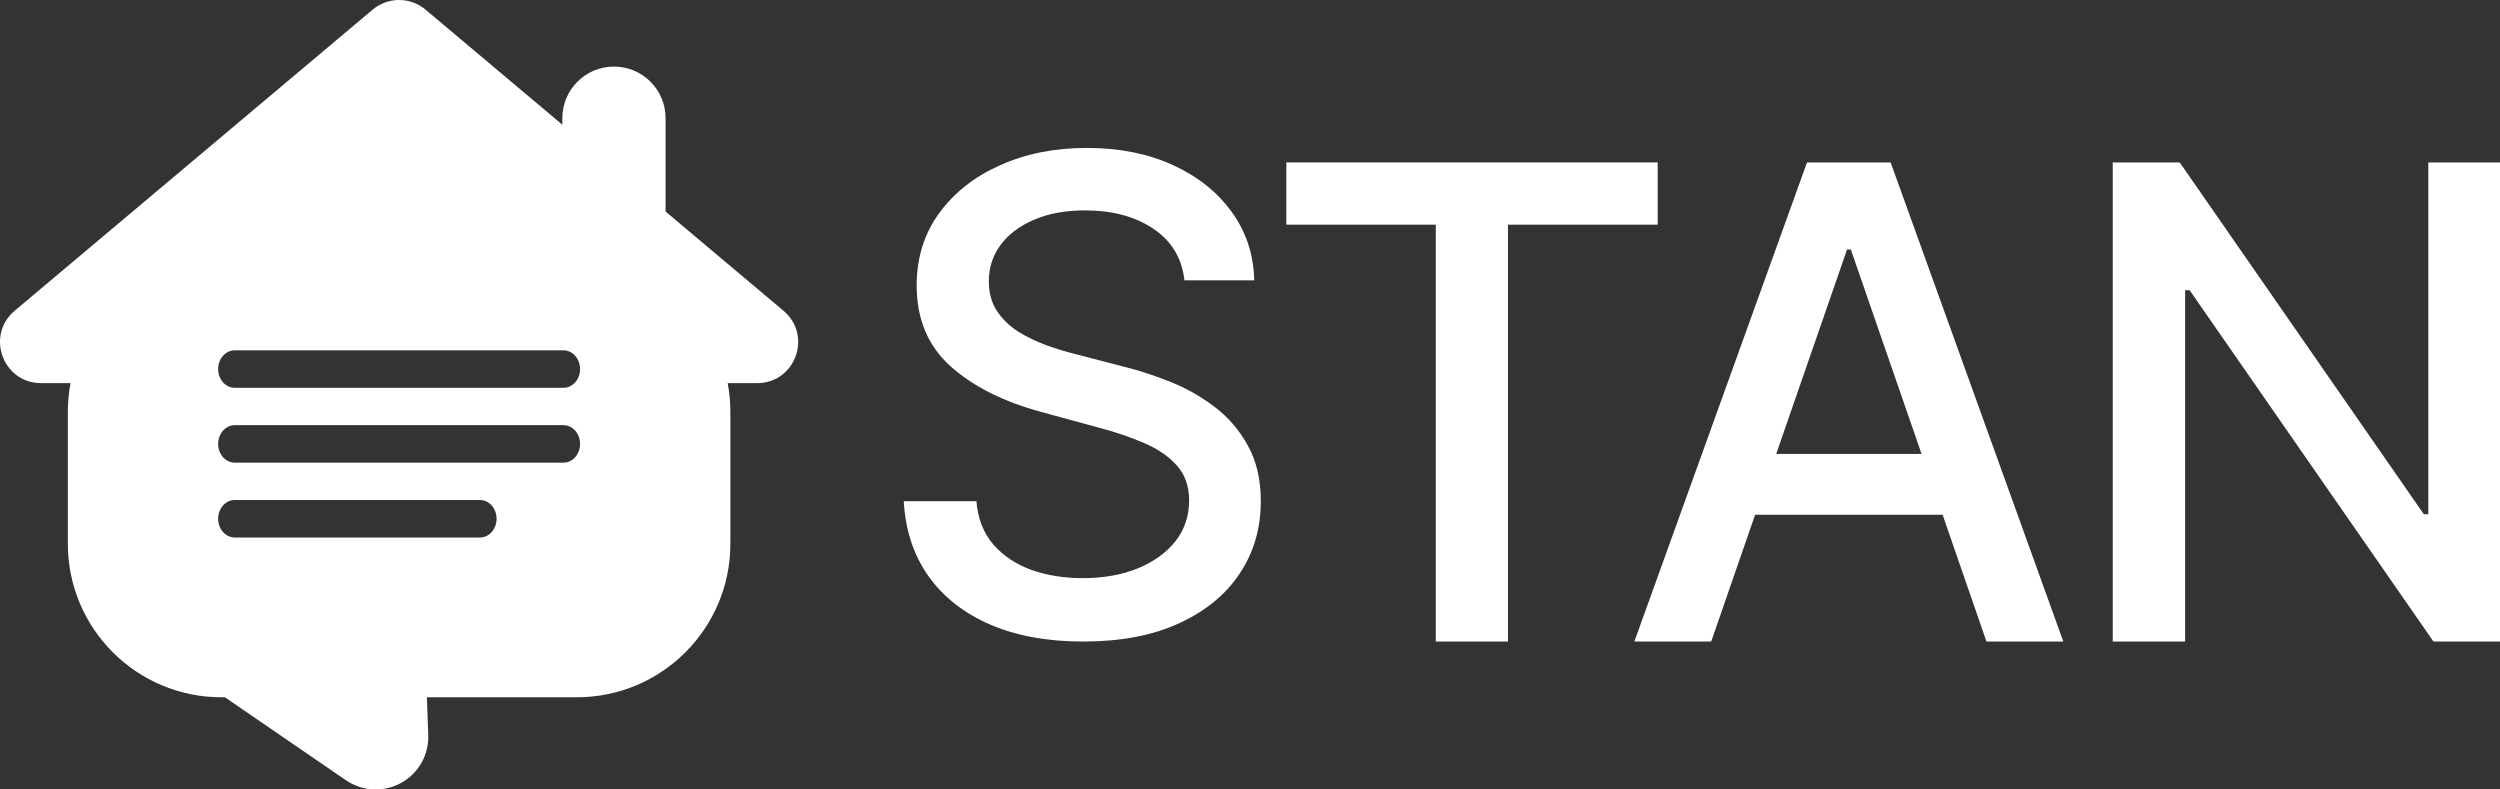
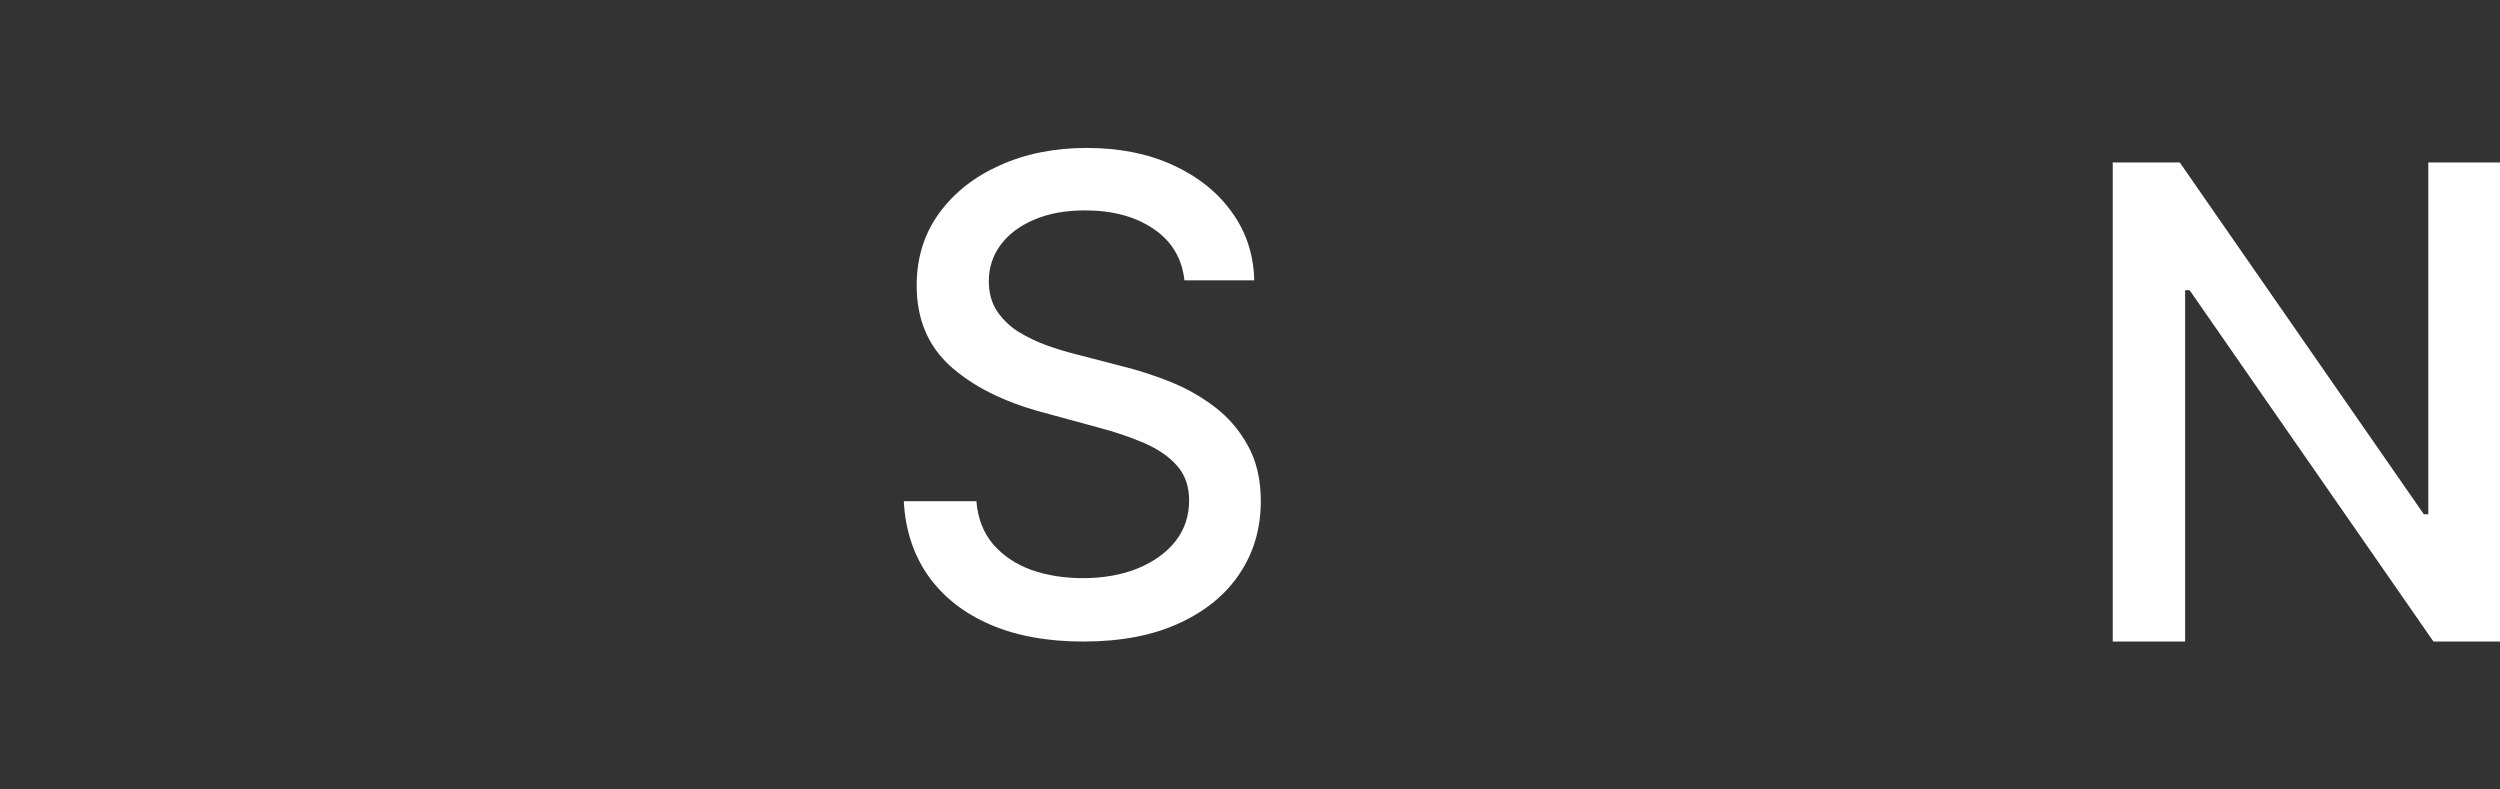
<svg xmlns="http://www.w3.org/2000/svg" width="114" height="36" viewBox="0 0 114 36" fill="none">
  <rect x="0" y="0" width="114" height="36" fill="#333333" stroke="none" />
-   <path d="M18.199 0C18.64 0 19.067 0.156 19.405 0.44L25.643 5.687V5.387C25.643 4.088 26.697 3.036 27.996 3.036C29.296 3.036 30.35 4.088 30.35 5.387V9.647L35.725 14.169C37.063 15.293 36.273 17.471 34.522 17.471H33.182C33.263 17.896 33.305 18.334 33.305 18.783V24.797C33.305 28.663 30.169 31.796 26.3 31.796H19.466L19.528 33.522C19.544 33.965 19.436 34.403 19.217 34.789C18.997 35.174 18.675 35.491 18.286 35.704C17.897 35.918 17.457 36.019 17.013 35.997C16.57 35.975 16.142 35.831 15.776 35.58L10.256 31.796H10.099C6.23 31.796 3.094 28.663 3.094 24.797V18.783C3.094 18.334 3.136 17.896 3.217 17.471H1.874C0.129 17.471 -0.665 15.293 0.67 14.169L16.993 0.44C17.331 0.156 17.758 1.28988e-06 18.199 0ZM10.707 22.8C10.287 22.8 9.947 23.183 9.947 23.655C9.947 24.128 10.287 24.511 10.707 24.511H21.884C22.303 24.511 22.644 24.128 22.644 23.655C22.644 23.183 22.303 22.8 21.884 22.8H10.707ZM10.707 19.387C10.287 19.387 9.947 19.77 9.947 20.242C9.947 20.715 10.287 21.098 10.707 21.098H25.691C26.111 21.098 26.451 20.715 26.451 20.242C26.451 19.77 26.111 19.387 25.691 19.387H10.707ZM10.707 15.974C10.287 15.974 9.947 16.357 9.947 16.829C9.947 17.302 10.287 17.685 10.707 17.685H25.691C26.111 17.685 26.451 17.302 26.451 16.829C26.451 16.357 26.111 15.974 25.691 15.974H10.707Z" fill="white" />
  <path d="M114 7.407V29.254H110.966L99.845 13.232H99.642V29.254H96.341V7.407H99.396L110.528 23.451H110.731V7.407H114Z" fill="white" />
-   <path d="M78.03 29.254H74.526L82.4 7.407H86.213L94.087 29.254H90.583L84.397 11.375H84.226L78.03 29.254ZM78.617 20.699H89.984V23.473H78.617V20.699Z" fill="white" />
-   <path d="M58.657 10.245V7.407H75.59V10.245H68.763V29.254H65.472V10.245H58.657Z" fill="white" />
  <path d="M54.011 12.784C53.897 11.774 53.427 10.991 52.601 10.437C51.775 9.875 50.735 9.594 49.481 9.594C48.584 9.594 47.807 9.736 47.152 10.021C46.497 10.298 45.987 10.682 45.624 11.173C45.268 11.656 45.09 12.207 45.09 12.826C45.09 13.345 45.211 13.793 45.454 14.17C45.703 14.547 46.027 14.864 46.426 15.12C46.832 15.369 47.266 15.578 47.729 15.749C48.192 15.913 48.637 16.048 49.065 16.154L51.201 16.709C51.899 16.88 52.615 17.111 53.348 17.403C54.082 17.694 54.762 18.078 55.389 18.555C56.016 19.031 56.522 19.621 56.906 20.326C57.298 21.03 57.493 21.872 57.493 22.854C57.493 24.091 57.173 25.19 56.532 26.15C55.898 27.11 54.976 27.867 53.765 28.422C52.562 28.977 51.105 29.254 49.395 29.254C47.758 29.254 46.34 28.995 45.144 28.476C43.947 27.956 43.011 27.22 42.334 26.267C41.657 25.307 41.284 24.169 41.212 22.854H44.524C44.588 23.643 44.845 24.301 45.293 24.827C45.749 25.346 46.33 25.734 47.035 25.99C47.747 26.239 48.527 26.363 49.374 26.363C50.307 26.363 51.137 26.218 51.864 25.926C52.597 25.627 53.174 25.215 53.594 24.689C54.014 24.155 54.224 23.533 54.224 22.822C54.224 22.175 54.039 21.645 53.669 21.232C53.306 20.82 52.811 20.478 52.184 20.208C51.564 19.938 50.863 19.7 50.079 19.493L47.494 18.789C45.742 18.313 44.353 17.612 43.328 16.688C42.309 15.763 41.8 14.54 41.8 13.018C41.8 11.759 42.142 10.661 42.825 9.722C43.509 8.783 44.435 8.054 45.603 7.535C46.771 7.009 48.089 6.746 49.556 6.746C51.037 6.746 52.344 7.005 53.477 7.524C54.616 8.044 55.514 8.758 56.169 9.669C56.824 10.572 57.166 11.61 57.194 12.784H54.011Z" fill="white" />
</svg>